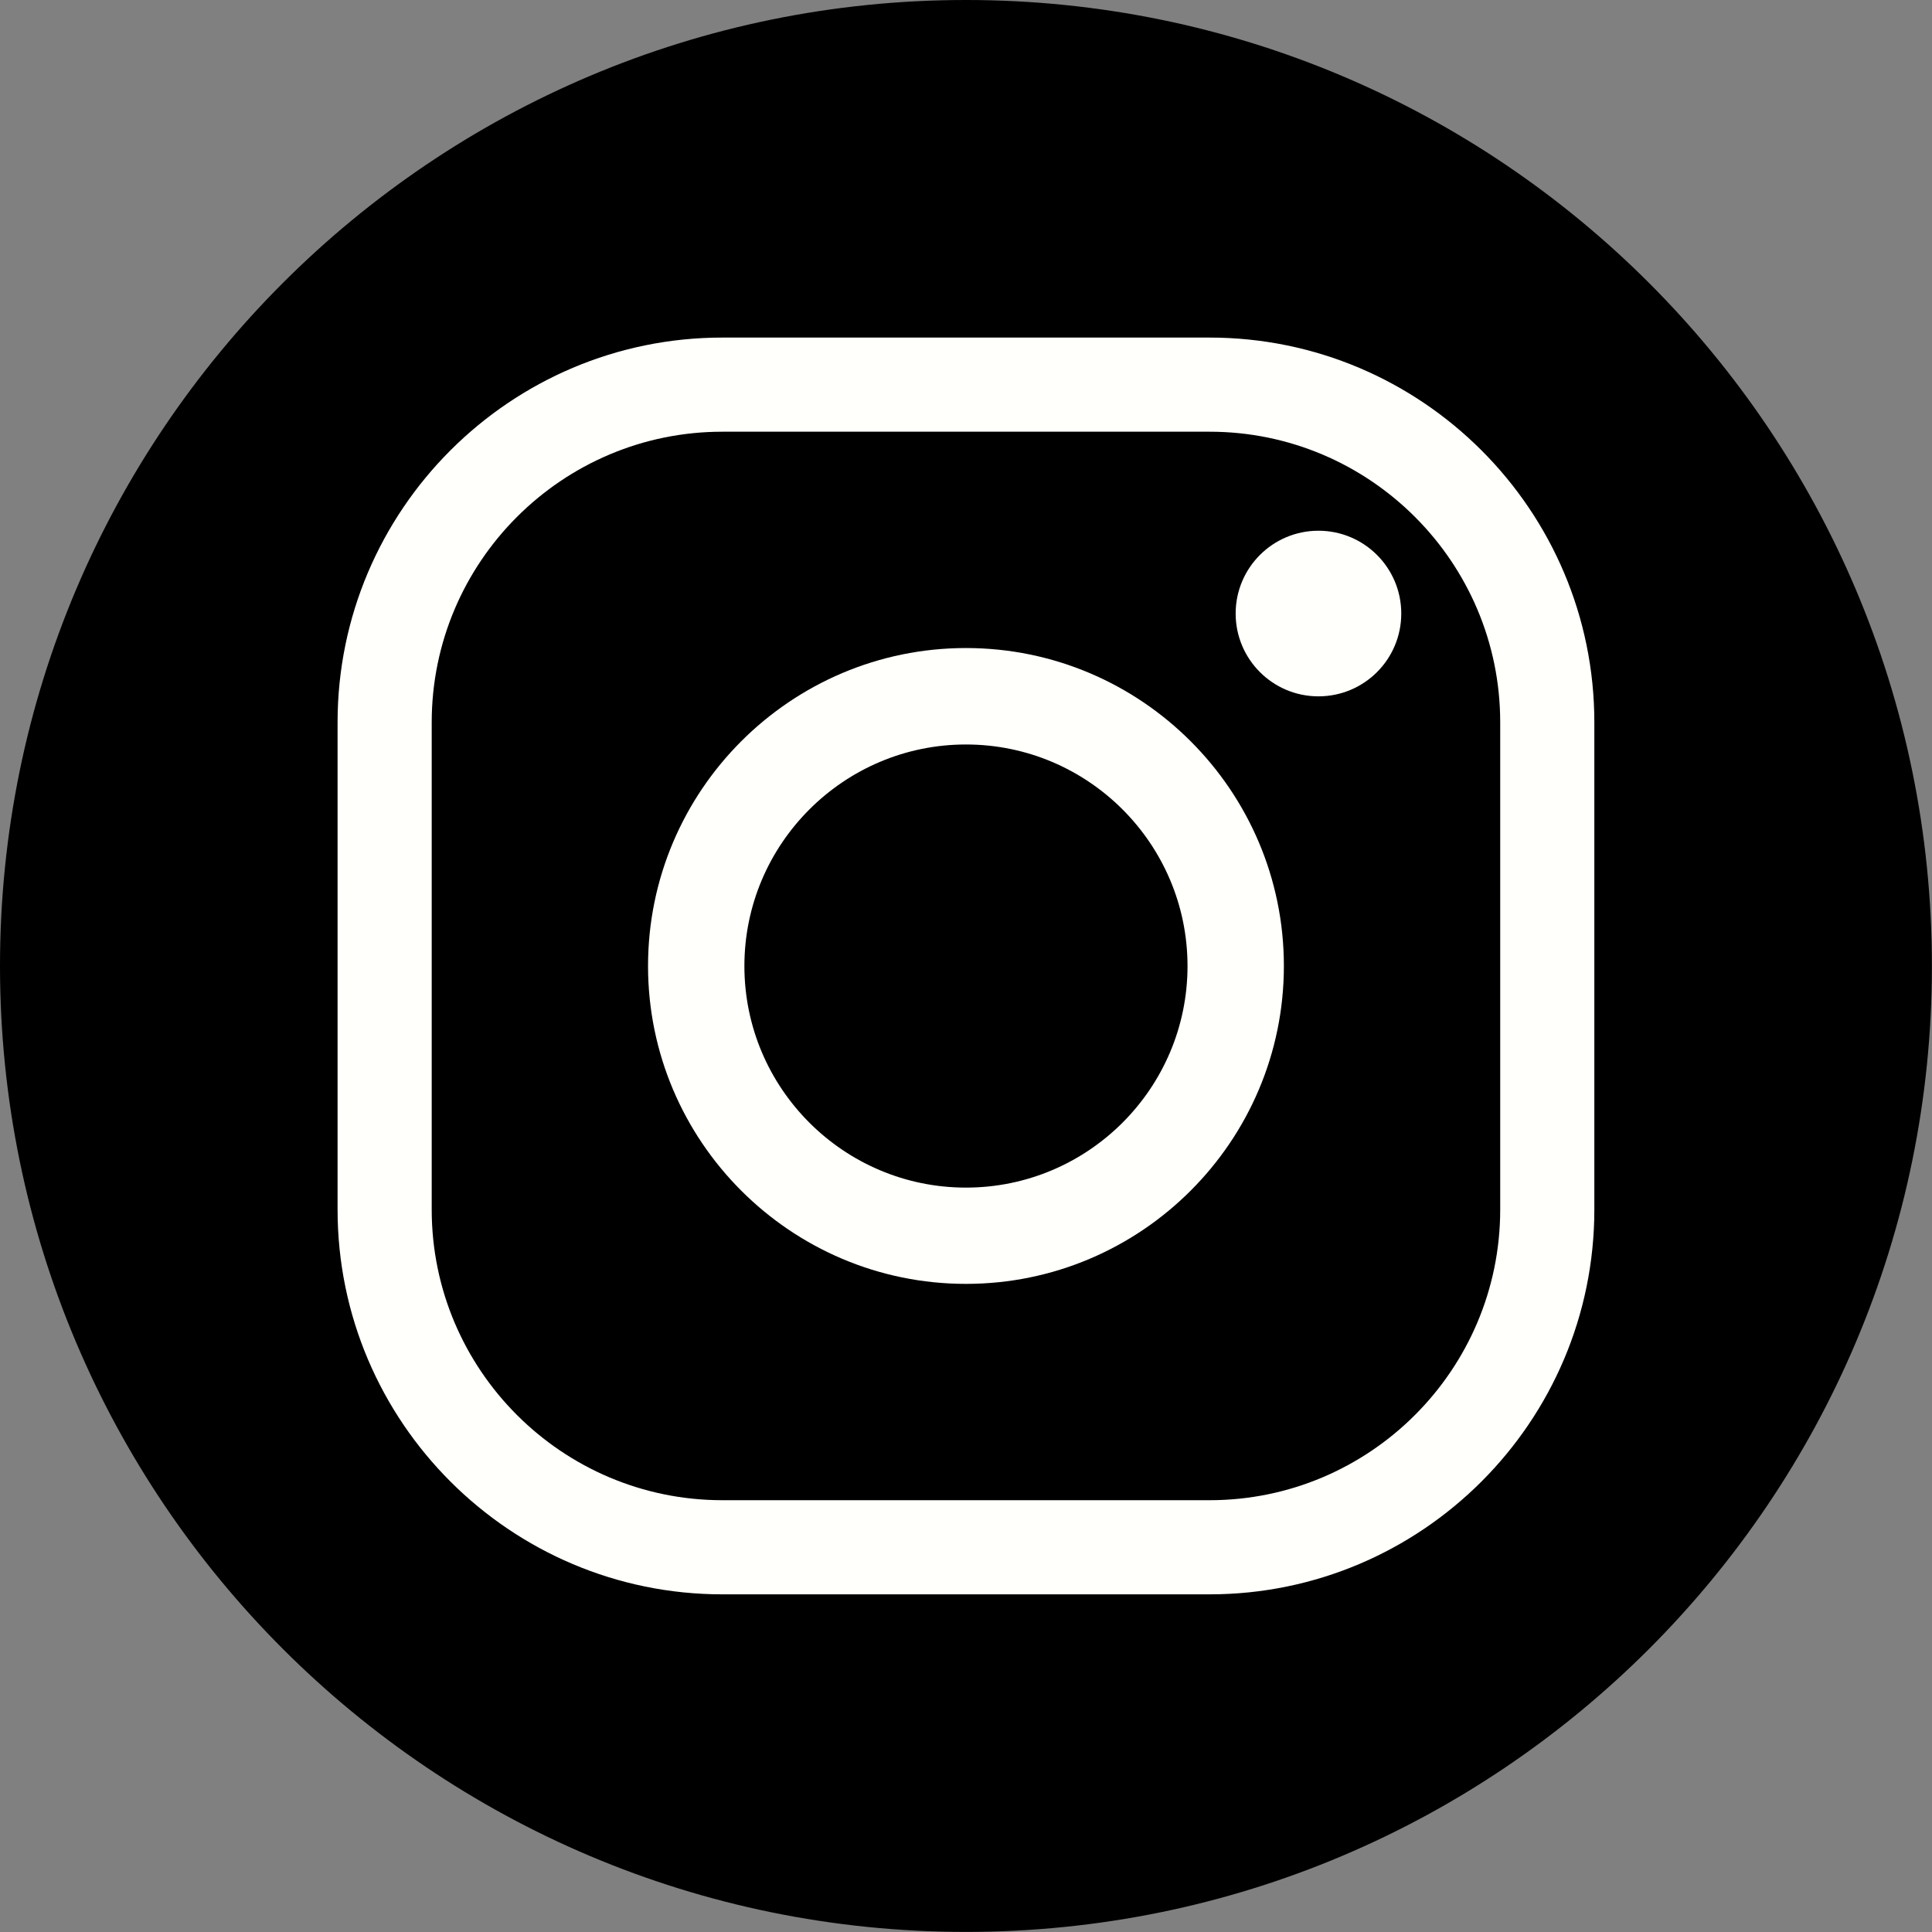
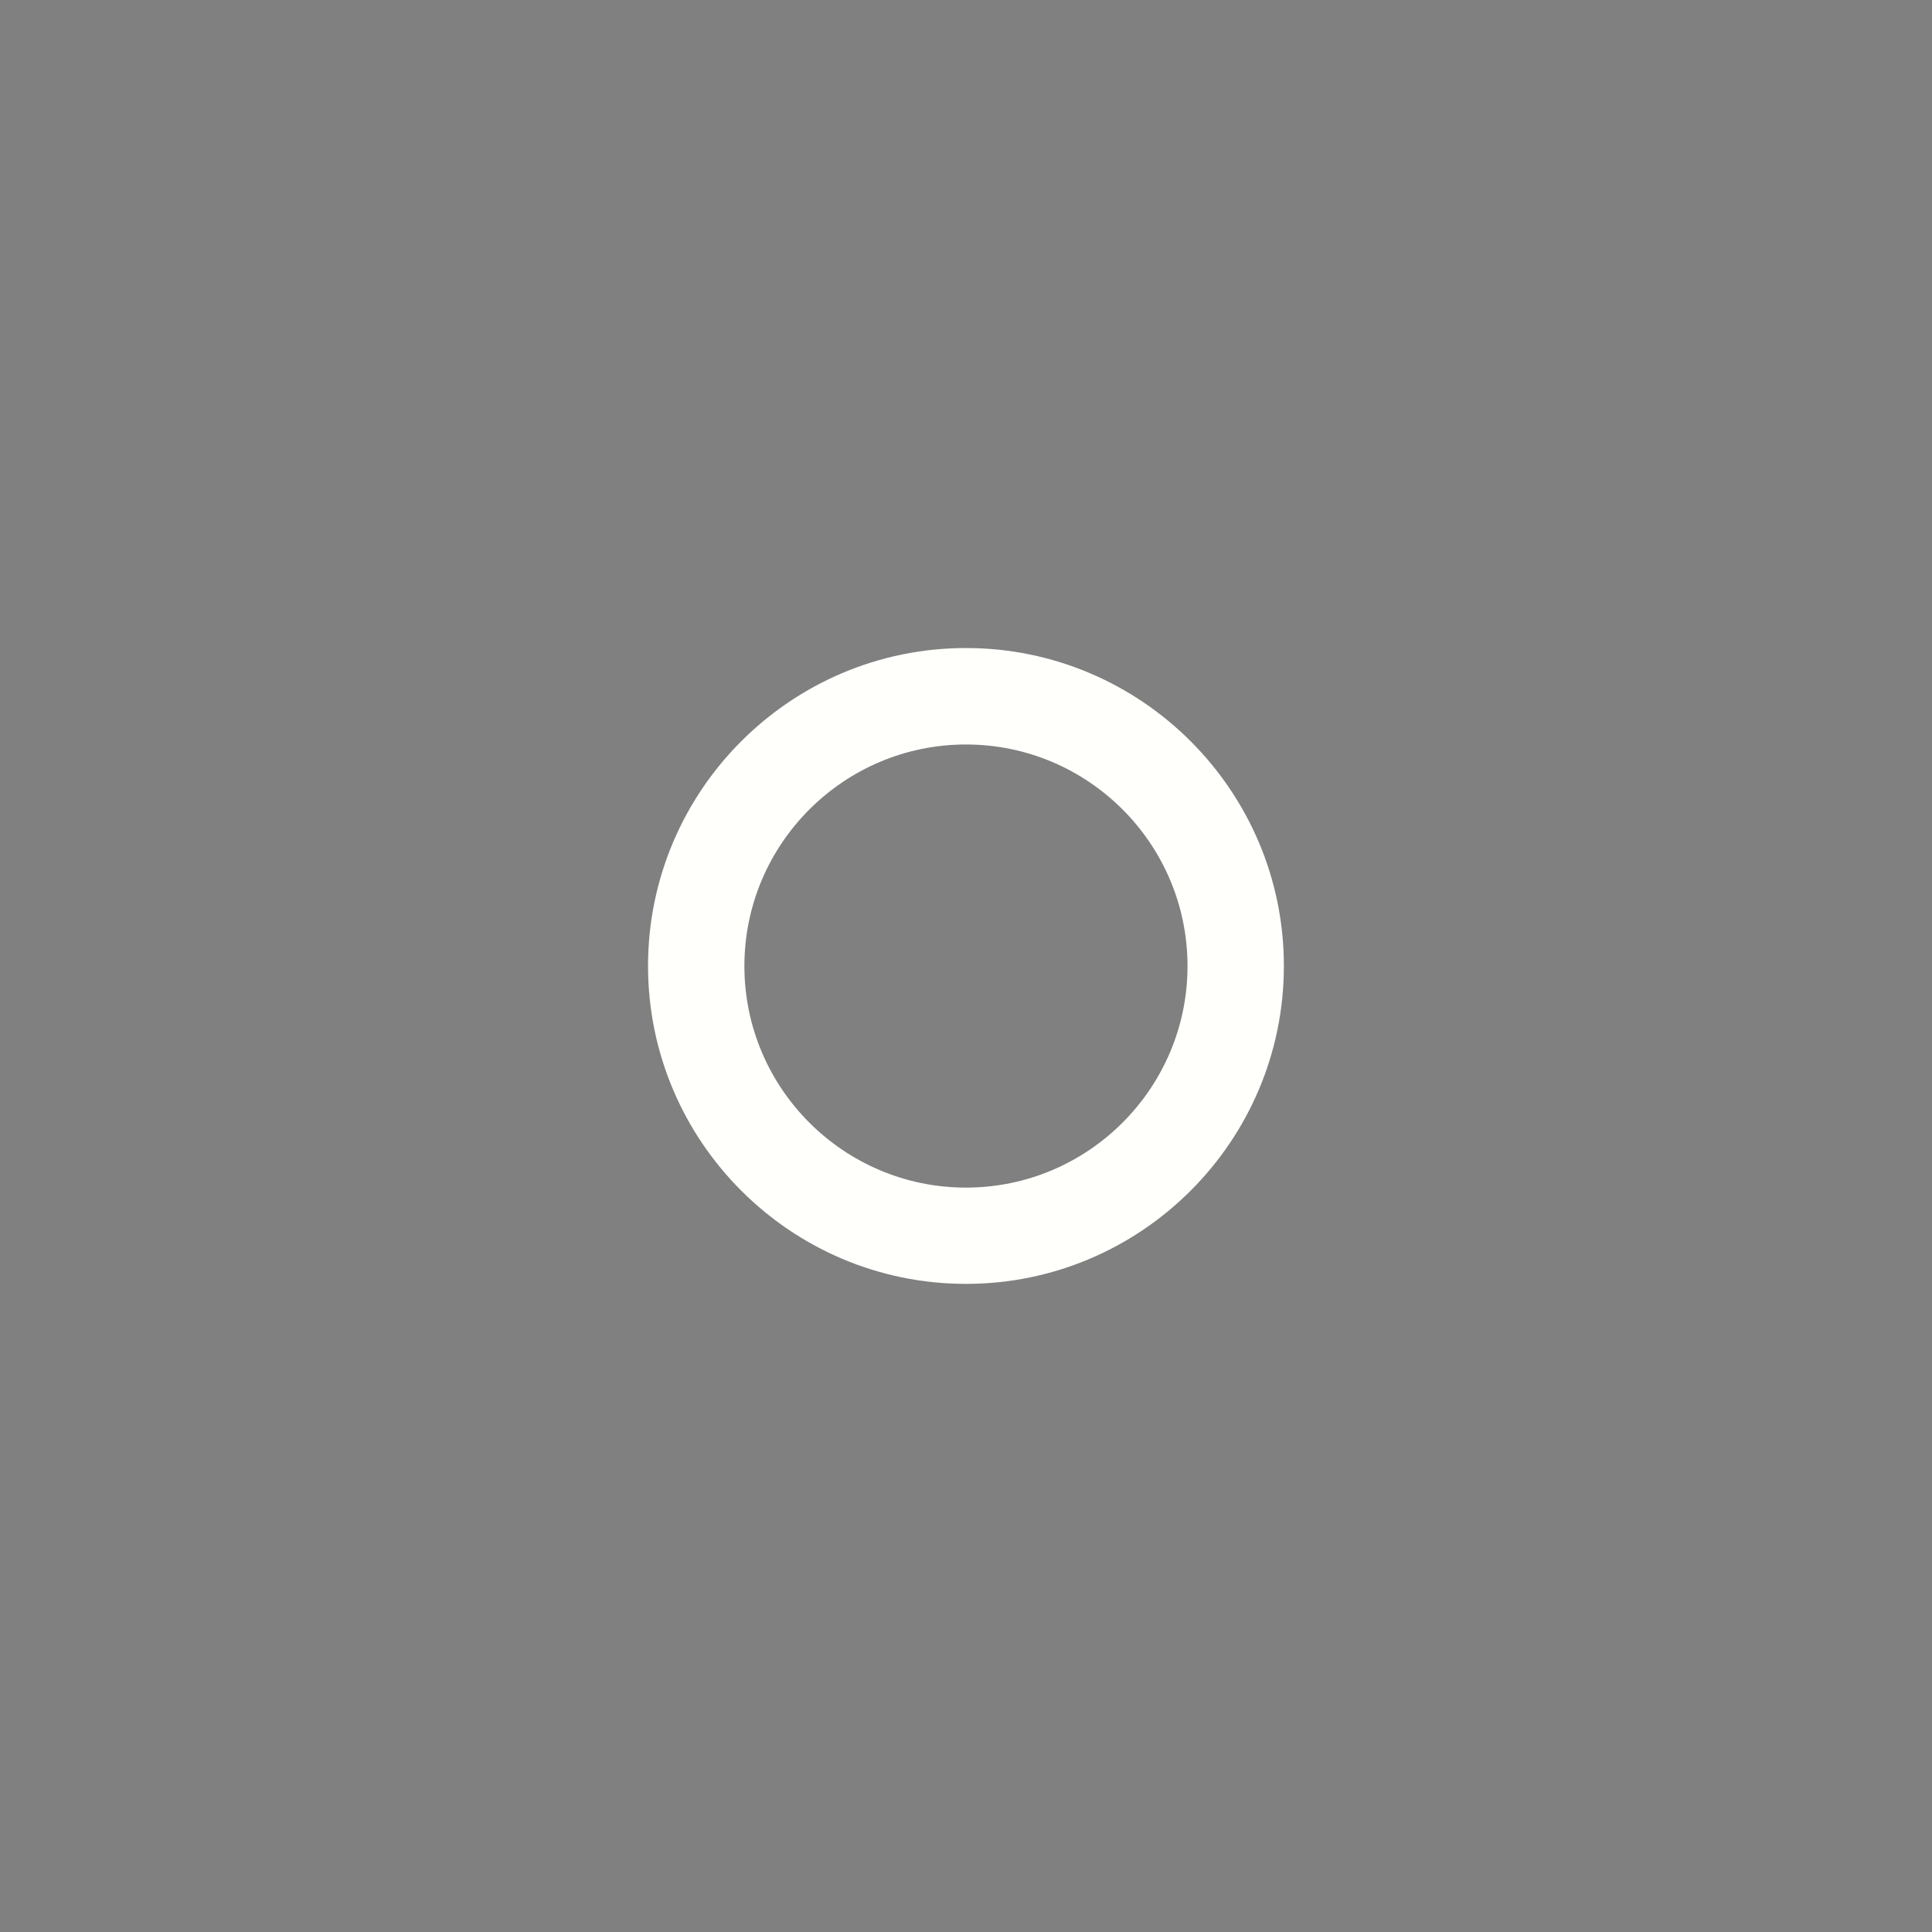
<svg xmlns="http://www.w3.org/2000/svg" id="Livello_1" data-name="Livello 1" viewBox="0 0 225.15 225.15">
  <rect x="0" y="0" width="225.15" height="225.15" fill="#808080" stroke="none" />
  <defs>
    <style> .cls-1, .cls-2 { stroke-width: 0px; } .cls-2 { fill: #fffffb; } </style>
  </defs>
-   <path class="cls-1" d="M0,112.57c0,62.17,50.4,112.57,112.57,112.57s112.57-50.4,112.57-112.57S174.75,0,112.57,0,0,50.4,0,112.57Z" />
  <g>
-     <path class="cls-2" d="M140.96,185.8h-56.78c-24.72,0-44.84-20.11-44.84-44.84v-56.78c0-24.72,20.11-44.84,44.84-44.84h56.78c24.73,0,44.84,20.11,44.84,44.84v56.78c0,24.72-20.11,44.84-44.84,44.84ZM84.18,50.31c-18.68,0-33.87,15.2-33.87,33.87v56.78c0,18.68,15.2,33.87,33.87,33.87h56.78c18.68,0,33.87-15.2,33.87-33.87v-56.78c0-18.68-15.2-33.87-33.87-33.87h-56.78Z" />
    <path class="cls-2" d="M112.57,149.62c-20.43,0-37.05-16.62-37.05-37.05s16.62-37.05,37.05-37.05,37.05,16.62,37.05,37.05-16.62,37.05-37.05,37.05ZM112.57,86.76c-14.23,0-25.82,11.58-25.82,25.82s11.58,25.82,25.82,25.82,25.82-11.58,25.82-25.82-11.58-25.82-25.82-25.82Z" />
-     <path class="cls-2" d="M163.3,71.5c0,5.33-4.32,9.65-9.65,9.65s-9.65-4.32-9.65-9.65,4.32-9.65,9.65-9.65,9.65,4.32,9.65,9.65Z" />
  </g>
</svg>